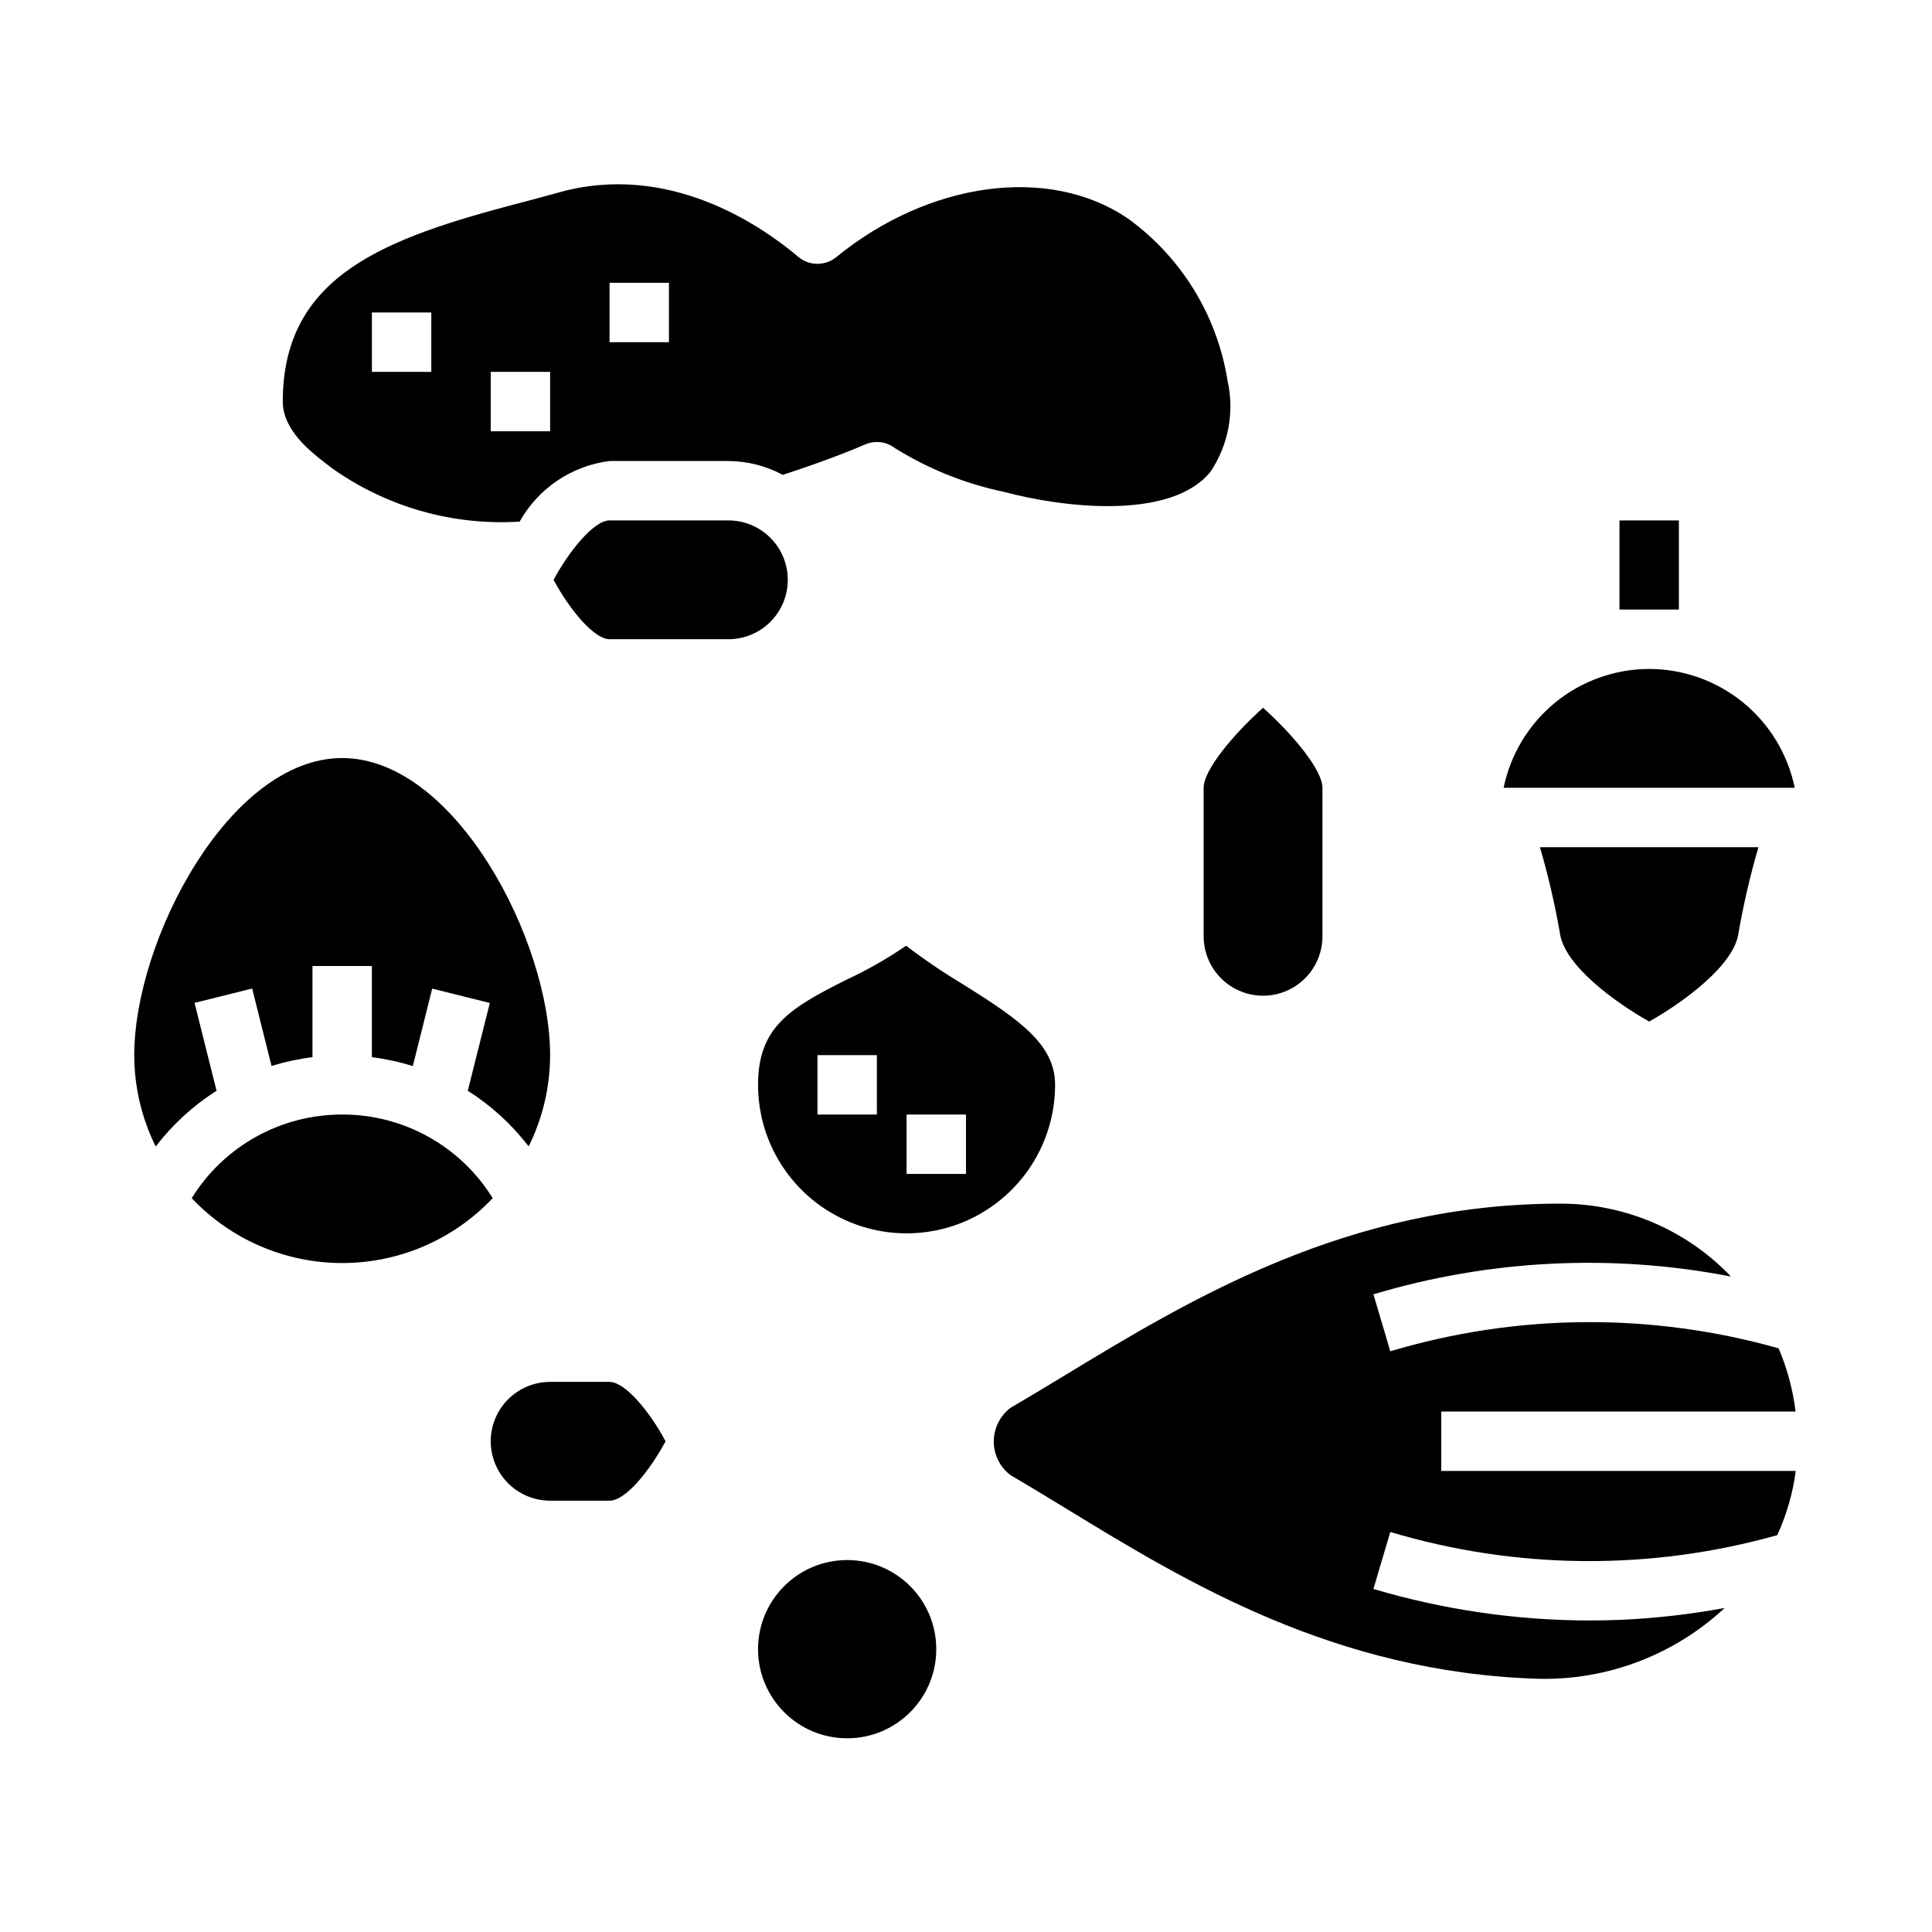
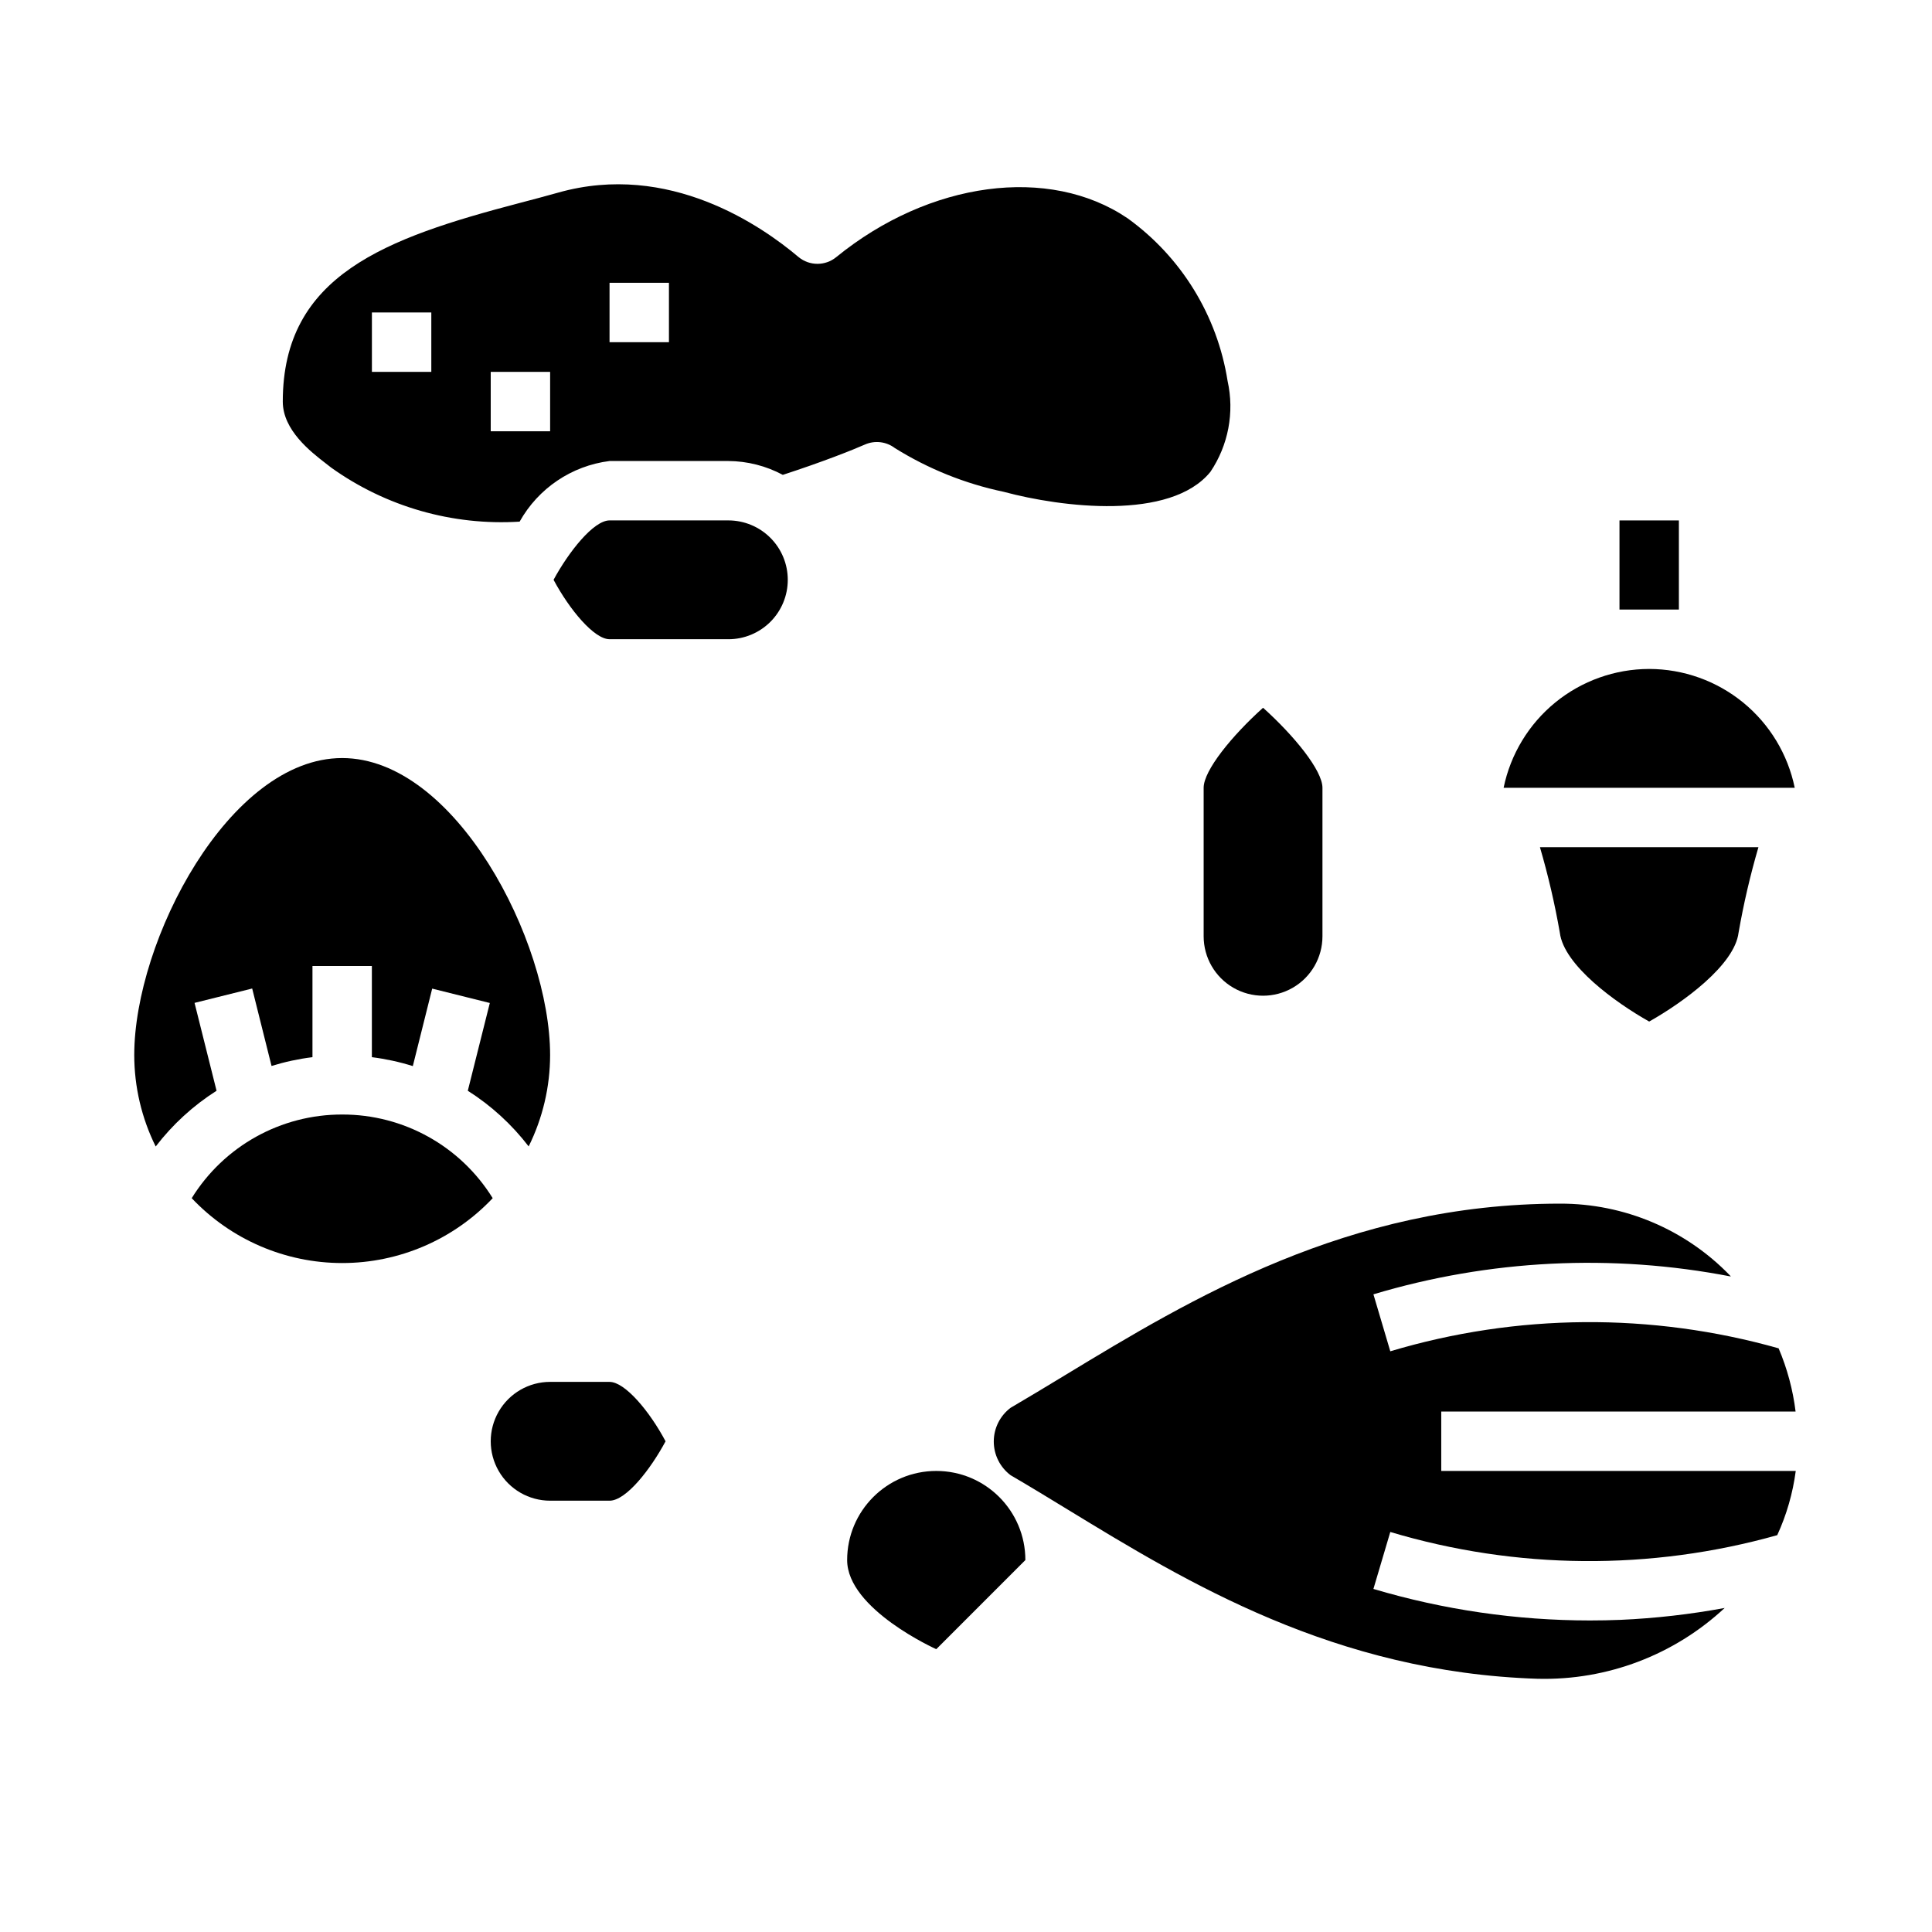
<svg xmlns="http://www.w3.org/2000/svg" fill="#000000" width="800px" height="800px" version="1.1" viewBox="144 144 512 512">
  <g>
    <path d="m619.85 518.08c-0.707-5.769-2.223-11.41-4.496-16.758-33.68-9.52-69.375-9.246-102.91 0.785l-4.473-15.098h0.004c30.727-9.207 63.23-10.828 94.723-4.723-0.094-0.094-0.164-0.203-0.262-0.301-11.793-12.184-28.035-19.047-44.996-19.008-56.207 0-97.832 25.238-131.29 45.523-4.977 3.016-9.738 5.902-14.32 8.574l0.004-0.004c-2.816 2.113-4.473 5.426-4.473 8.945 0 3.516 1.656 6.828 4.473 8.941 4.863 2.824 9.91 5.91 15.176 9.125 31.488 19.207 70.645 43.113 124.57 44.816v-0.004c18.312 0.453 36.07-6.285 49.477-18.766-9.102 1.684-18.309 2.738-27.555 3.148-2.723 0.109-5.445 0.164-8.164 0.164h0.004c-19.426-0.008-38.75-2.82-57.371-8.352l4.473-15.098h-0.004c33.414 9.996 68.977 10.289 102.55 0.844 2.477-5.394 4.129-11.129 4.902-17.012h-93.945v-15.746z" />
    <path d="m201.39 433.06-5.832-23.285 15.273-3.809 5.133 20.531-0.004-0.004c3.543-1.098 7.172-1.879 10.848-2.332v-24.164h15.742v24.168l0.004-0.004c3.68 0.465 7.309 1.254 10.848 2.363l5.133-20.531 15.273 3.809-5.836 23.258c6.199 3.934 11.66 8.926 16.129 14.75 3.731-7.523 5.676-15.801 5.684-24.199 0-30.363-25.191-78.719-55.105-78.719-29.91 0-55.102 48.359-55.102 78.719 0.008 8.406 1.953 16.695 5.684 24.223 4.469-5.832 9.93-10.832 16.129-14.773z" />
    <path d="m234.69 439.36c-16.242-0.035-31.336 8.355-39.883 22.168 10.363 10.973 24.789 17.191 39.883 17.191 15.09 0 29.516-6.219 39.879-17.191-8.547-13.812-23.641-22.203-39.879-22.168z" />
-     <path d="m423.61 431.49c0-10.621-9.18-17.121-24.293-26.559v-0.004c-5.246-3.152-10.32-6.59-15.191-10.297-4.949 3.398-10.176 6.379-15.617 8.91-15.098 7.551-23.617 12.594-23.617 27.945v0.004c0 14.059 7.5 27.055 19.68 34.086 12.18 7.031 27.184 7.031 39.359 0 12.18-7.031 19.68-20.027 19.68-34.086zm-47.23 7.871h-15.746v-15.746h15.742zm23.617 15.742h-15.746v-15.742h15.742z" />
    <path d="m581.05 414.72c8.965-5.047 22.633-14.957 23.688-23.555v0.004c1.332-7.644 3.09-15.211 5.266-22.656h-57.906c2.18 7.445 3.941 15.012 5.273 22.656 1.062 8.617 14.715 18.52 23.68 23.551z" />
    <path d="m581.05 321.28c-9.07 0.012-17.859 3.148-24.887 8.883-7.027 5.738-11.859 13.723-13.688 22.605h77.148c-1.828-8.883-6.66-16.867-13.688-22.605-7.027-5.734-15.816-8.871-24.887-8.883z" />
-     <path d="m392.12 581.05c0 13.043-10.57 23.617-23.613 23.617s-23.617-10.574-23.617-23.617c0-13.043 10.574-23.617 23.617-23.617s23.613 10.574 23.613 23.617" />
+     <path d="m392.12 581.05s-23.617-10.574-23.617-23.617c0-13.043 10.574-23.617 23.617-23.617s23.613 10.574 23.613 23.617" />
    <path d="m289.79 541.7h15.742c4.441 0 10.941-8.445 14.848-15.742-4.25-7.988-10.754-15.742-14.848-15.742l-15.742-0.004c-5.625 0-10.82 3-13.633 7.871s-2.812 10.875 0 15.746c2.812 4.871 8.008 7.871 13.633 7.871z" />
    <path d="m462.98 352.77v39.359c0 5.625 3 10.824 7.871 13.637s10.871 2.812 15.742 0 7.871-8.012 7.871-13.637v-39.359c0-4.59-7.469-13.77-15.742-21.207-8.273 7.441-15.742 16.617-15.742 21.207z" />
    <path d="m230.34 266.81 1.41 1.102c14.508 10.379 32.152 15.438 49.957 14.328 4.941-8.836 13.785-14.801 23.828-16.066h31.488c5.035 0.031 9.988 1.289 14.43 3.668 10.605-3.449 18.547-6.613 21.75-8.031 2.617-1.156 5.66-0.801 7.941 0.93 8.852 5.519 18.605 9.441 28.812 11.586 15.344 4.133 44.211 7.715 54.797-5.258 4.769-7.059 6.422-15.77 4.574-24.086-2.723-17.348-12.273-32.887-26.523-43.148-20.766-14.051-52.48-9.816-77.191 10.305-2.898 2.371-7.066 2.371-9.965 0-9.715-8.211-34.305-25.402-63.715-17.098-3.219 0.914-6.652 1.812-10.234 2.754-35.551 9.336-62.758 19.105-62.758 52.633 0 7.574 7.414 13.305 11.398 16.383zm75.195-47.871h15.742v15.742l-15.742 0.004zm-31.488 23.617h15.742v15.742h-15.742zm-31.488-15.742h15.742v15.742h-15.742z" />
    <path d="m352.77 297.66c0-4.176-1.656-8.184-4.609-11.133-2.953-2.953-6.957-4.613-11.133-4.613h-31.488c-4.258 0-10.848 8.359-14.84 15.742 4.273 7.981 10.77 15.742 14.84 15.742h31.488v0.004c4.176 0 8.18-1.66 11.133-4.609 2.953-2.953 4.609-6.961 4.609-11.133z" />
    <path d="m573.18 281.92h15.742v23.617h-15.742z" />
  </g>
</svg>